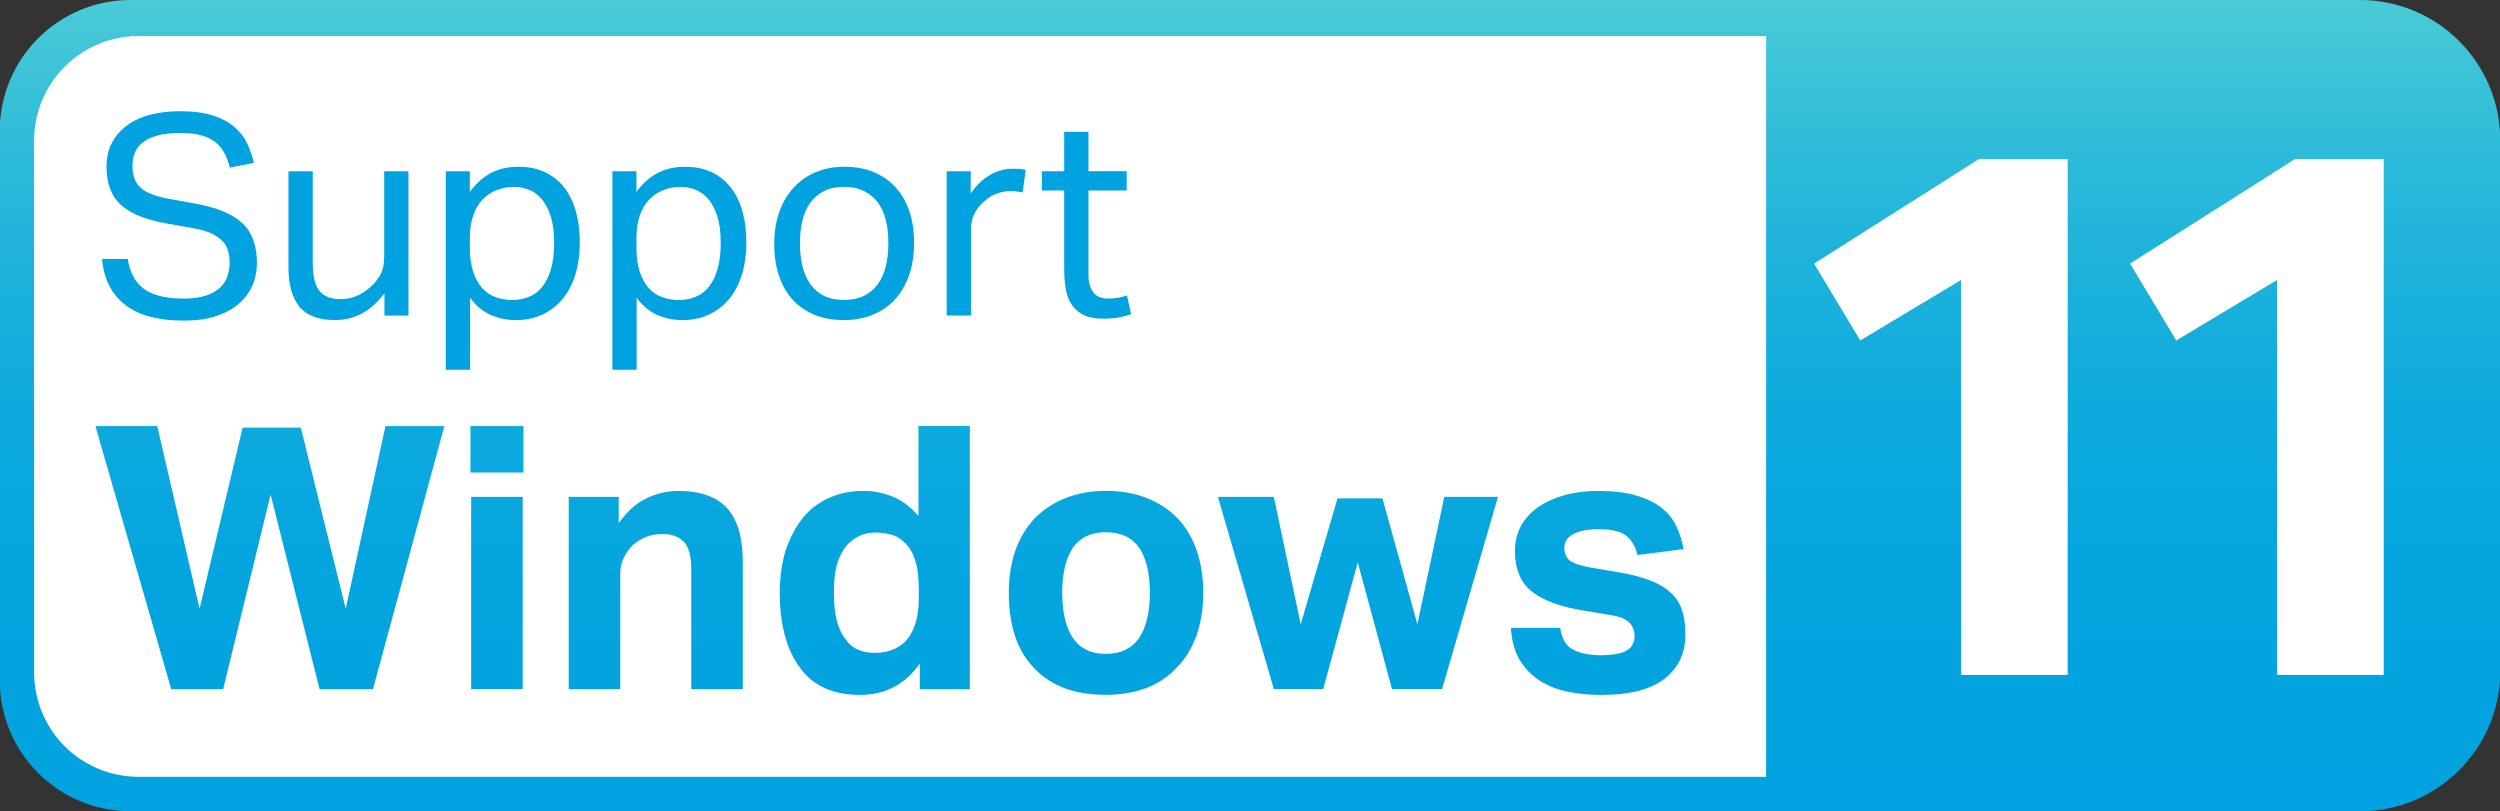
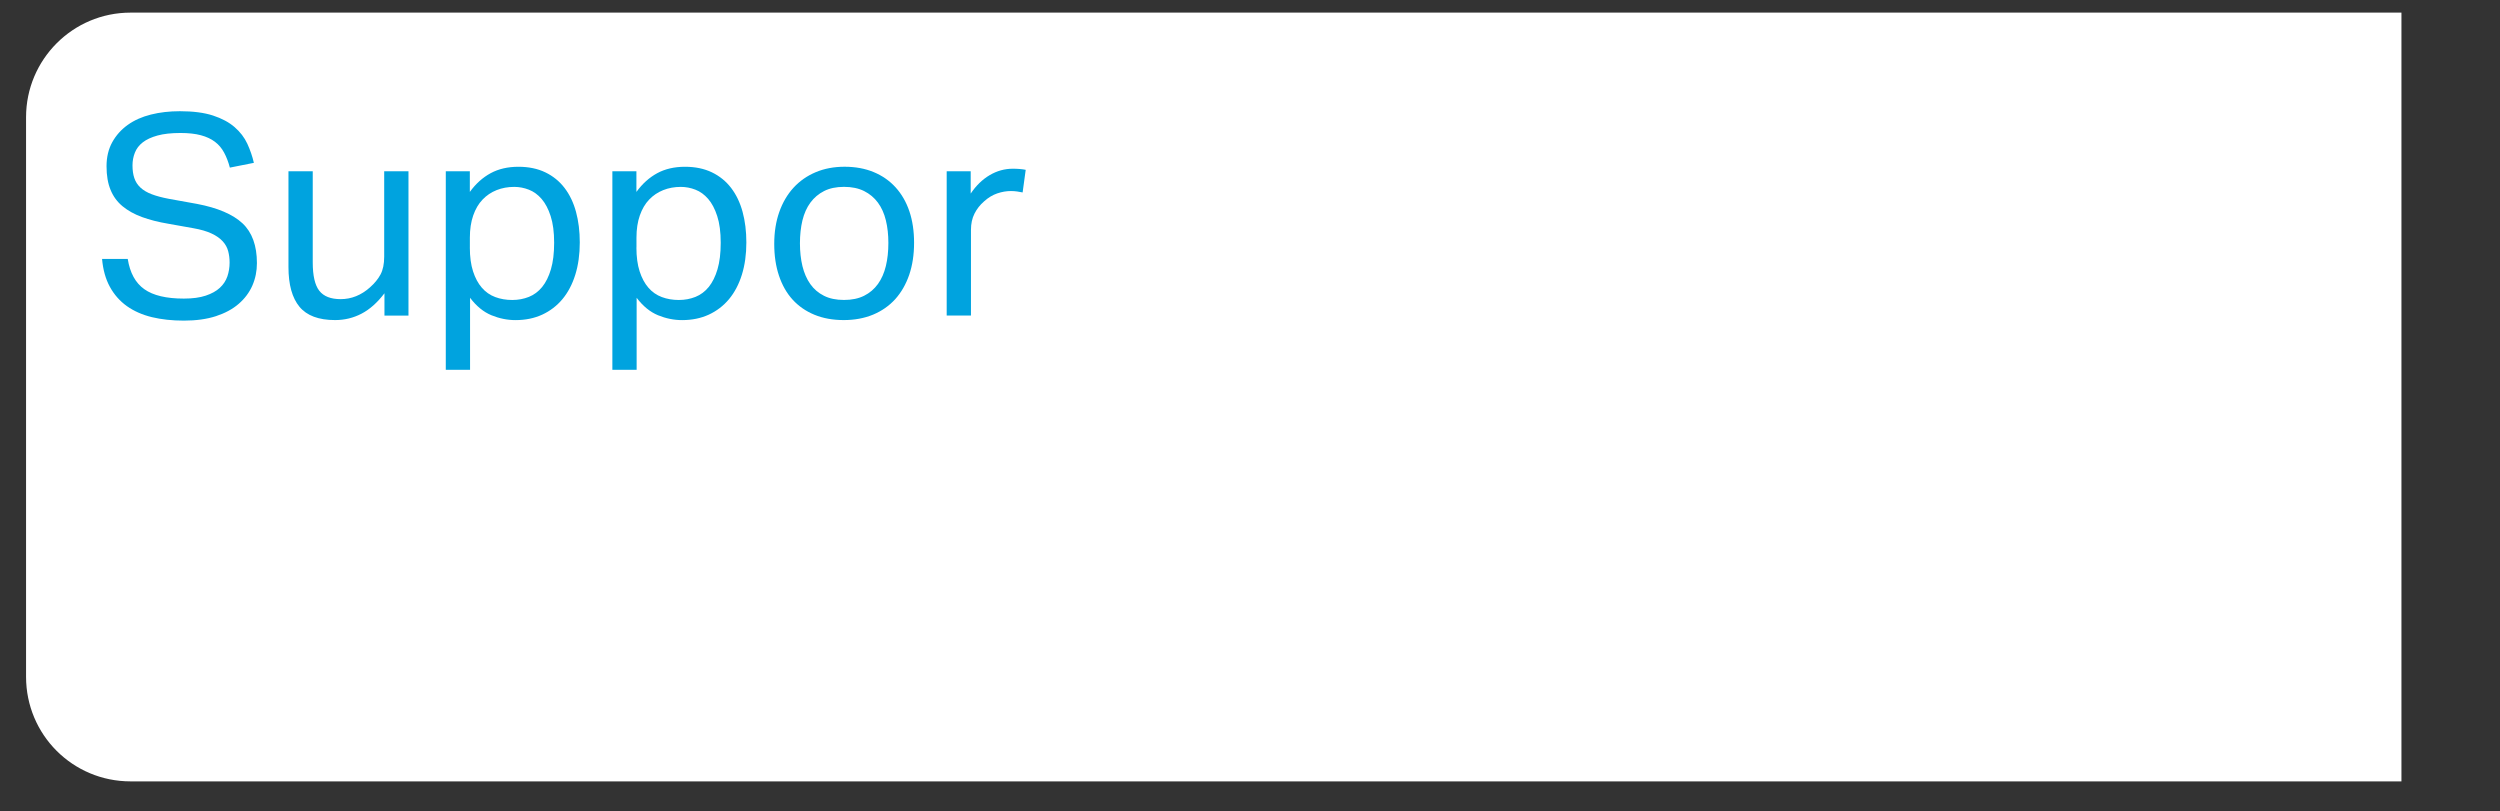
<svg xmlns="http://www.w3.org/2000/svg" version="1.1" id="图层_3" x="0px" y="0px" width="77.037px" height="25px" viewBox="0 0 77.037 25" style="enable-background:new 0 0 77.037 25;" xml:space="preserve">
  <rect x="0" y="0" width="77.037" height="25" fill="#333333" stroke="none" />
  <g>
    <g>
      <g>
        <path style="fill:#FFFFFF;" d="M4.023,24.078c-1.783,0-3.22-1.438-3.22-3.223V3.612c0-1.774,1.437-3.223,3.22-3.223H74v23.689     H4.023z" />
      </g>
      <g>
        <linearGradient id="SVGID_1_" gradientUnits="userSpaceOnUse" x1="38.519" y1="0" x2="38.519" y2="25">
          <stop offset="0" style="stop-color:#4ACBD6" />
          <stop offset="0.123" style="stop-color:#36C0D8" />
          <stop offset="0.31" style="stop-color:#1EB3DB" />
          <stop offset="0.508" style="stop-color:#0DAADD" />
          <stop offset="0.725" style="stop-color:#03A5DF" />
          <stop offset="0.994" style="stop-color:#00A3DF" />
        </linearGradient>
-         <path style="fill:url(#SVGID_1_);" d="M72.722,0H4.023C1.797,0-0.007,1.806-0.007,4.034v16.932c0,2.228,1.805,4.034,4.031,4.034     h68.698c2.388,0,4.323-1.936,4.323-4.326V4.326C77.044,1.936,75.11,0,72.722,0z M4.271,23.937c-1.783,0-3.22-1.438-3.22-3.223     V4.334c0-1.774,1.437-3.223,3.22-3.223h50.152v22.826H4.271z M2.94,13.13h1.906L6.15,18.76l1.327-5.584h1.792l1.384,5.584     l1.225-5.629h1.815l-2.2,8.104H9.847l-1.508-5.993l-1.463,5.993H5.276L2.94,13.13z M14.497,13.13h1.633v1.43h-1.633V13.13z      M14.519,15.31h1.588v5.924h-1.588V15.31z M17.524,15.31h1.542v0.817c0.235-0.348,0.512-0.602,0.834-0.761     s0.656-0.238,1.004-0.238c0.672,0,1.172,0.176,1.497,0.528c0.325,0.352,0.488,0.906,0.488,1.663v3.916h-1.588v-3.7     c0-0.416-0.079-0.7-0.238-0.851c-0.158-0.152-0.37-0.227-0.635-0.227c-0.204,0-0.38,0.03-0.527,0.091     c-0.147,0.06-0.286,0.147-0.414,0.261c-0.105,0.106-0.194,0.232-0.266,0.38c-0.072,0.147-0.108,0.308-0.108,0.482v3.564h-1.588     V15.31z M28.302,13.127v2.776c-0.259-0.3-0.538-0.507-0.828-0.611c-0.29-0.114-0.58-0.166-0.88-0.166     c-0.404,0-0.755,0.083-1.076,0.228c-0.321,0.155-0.59,0.362-0.807,0.642c-0.217,0.28-0.383,0.611-0.507,0.984     c-0.114,0.383-0.176,0.808-0.176,1.274c0,0.984,0.207,1.761,0.621,2.32c0.404,0.559,1.025,0.839,1.852,0.839     c0.776,0,1.387-0.321,1.842-0.963v0.787h1.542v-8.109H28.302z M28.313,18.409c0,0.342-0.041,0.621-0.114,0.829     c-0.072,0.217-0.176,0.404-0.331,0.559c-0.238,0.218-0.548,0.321-0.931,0.321c-0.176,0-0.331-0.031-0.486-0.093     c-0.155-0.062-0.279-0.166-0.393-0.321c-0.114-0.145-0.207-0.331-0.269-0.57c-0.062-0.238-0.093-0.538-0.093-0.891     c0-0.331,0.031-0.611,0.093-0.849c0.072-0.228,0.165-0.414,0.279-0.559c0.124-0.145,0.259-0.249,0.414-0.321     c0.155-0.073,0.321-0.104,0.486-0.104c0.166,0,0.321,0.021,0.486,0.062c0.166,0.041,0.311,0.135,0.445,0.269     c0.145,0.145,0.248,0.331,0.31,0.559c0.073,0.217,0.104,0.528,0.104,0.901V18.409z M36.871,16.948     c-0.135-0.383-0.331-0.715-0.59-0.984c-0.269-0.269-0.58-0.476-0.952-0.621c-0.373-0.145-0.787-0.218-1.252-0.218     c-0.445,0-0.859,0.073-1.232,0.218c-0.372,0.145-0.683,0.352-0.952,0.621c-0.259,0.269-0.455,0.601-0.6,0.984     c-0.134,0.394-0.207,0.829-0.207,1.315c0,1.015,0.259,1.792,0.787,2.33c0.517,0.549,1.252,0.818,2.204,0.818     c0.455,0,0.869-0.073,1.242-0.207c0.372-0.145,0.683-0.352,0.942-0.632c0.269-0.269,0.466-0.601,0.611-0.994     c0.134-0.383,0.207-0.829,0.207-1.315C37.078,17.777,37.006,17.342,36.871,16.948z M35.102,19.662     c-0.228,0.321-0.569,0.487-1.025,0.487c-0.455,0-0.797-0.166-1.014-0.487c-0.217-0.321-0.331-0.787-0.331-1.398     c0-0.611,0.114-1.067,0.331-1.388c0.228-0.321,0.569-0.476,1.014-0.476c0.455,0,0.797,0.155,1.025,0.476     c0.217,0.321,0.331,0.777,0.331,1.388C35.433,18.864,35.319,19.33,35.102,19.662z M37.53,15.31h1.723l0.828,3.927l1.134-3.881     h1.384l1.078,3.881l0.828-3.927h1.655l-1.723,5.924h-1.543l-1.055-3.904l-1.065,3.904h-1.52L37.53,15.31z M48.077,19.35     c0.053,0.348,0.192,0.575,0.42,0.681c0.226,0.106,0.499,0.159,0.816,0.159c0.378,0,0.648-0.047,0.812-0.142     c0.161-0.095,0.243-0.248,0.243-0.459c0-0.151-0.051-0.284-0.153-0.397c-0.102-0.113-0.297-0.193-0.584-0.239l-0.816-0.136     c-0.718-0.114-1.253-0.308-1.605-0.585c-0.352-0.276-0.527-0.694-0.527-1.254c0-0.287,0.063-0.545,0.187-0.772     c0.125-0.227,0.301-0.42,0.527-0.579c0.227-0.159,0.498-0.281,0.812-0.369c0.313-0.087,0.659-0.13,1.037-0.13     c0.469,0,0.862,0.047,1.18,0.142c0.317,0.095,0.577,0.221,0.777,0.38c0.201,0.159,0.352,0.348,0.454,0.567     c0.102,0.219,0.176,0.454,0.222,0.704l-1.418,0.182c-0.068-0.273-0.187-0.473-0.357-0.602c-0.17-0.129-0.445-0.193-0.823-0.193     c-0.211,0-0.387,0.017-0.527,0.051c-0.14,0.034-0.249,0.077-0.328,0.131c-0.079,0.053-0.136,0.113-0.17,0.181     c-0.034,0.068-0.052,0.132-0.052,0.193c0,0.189,0.059,0.328,0.177,0.414c0.116,0.087,0.345,0.16,0.685,0.221l0.749,0.125     c0.415,0.068,0.759,0.155,1.031,0.261c0.272,0.106,0.49,0.237,0.652,0.392c0.163,0.155,0.276,0.339,0.341,0.55     c0.064,0.212,0.096,0.458,0.096,0.738c0,0.56-0.211,1.008-0.635,1.344c-0.423,0.337-1.078,0.505-1.962,0.505     c-0.356,0-0.694-0.032-1.015-0.096c-0.322-0.064-0.609-0.176-0.862-0.335c-0.253-0.159-0.461-0.371-0.624-0.636     c-0.163-0.264-0.255-0.597-0.278-0.999H48.077z M60.427,8.629l-3.103,1.863l-1.425-2.369l5.08-3.22h2.736v15.895h-3.288V8.629z      M70.165,8.629l-3.103,1.863l-1.425-2.369l5.08-3.22h2.736v15.895h-3.288V8.629z" />
        <g>
          <path style="fill:#00A3DF;" d="M3.936,7.978C4.005,8.409,4.175,8.72,4.448,8.912C4.72,9.105,5.126,9.201,5.665,9.201      c0.269,0,0.494-0.03,0.675-0.091C6.52,9.05,6.665,8.97,6.774,8.869c0.109-0.1,0.186-0.218,0.233-0.353      C7.052,8.382,7.075,8.24,7.075,8.091c0-0.121-0.014-0.237-0.043-0.349C7.003,7.63,6.947,7.528,6.864,7.437      C6.781,7.345,6.666,7.264,6.52,7.196C6.374,7.127,6.186,7.072,5.957,7.032L5.183,6.894C4.879,6.843,4.61,6.774,4.375,6.688      C4.14,6.602,3.941,6.491,3.777,6.356C3.614,6.222,3.49,6.054,3.408,5.853C3.324,5.653,3.283,5.409,3.283,5.122      c0-0.281,0.059-0.528,0.176-0.74c0.118-0.212,0.277-0.39,0.477-0.533C4.137,3.705,4.375,3.599,4.65,3.53      c0.275-0.069,0.573-0.103,0.894-0.103c0.407,0,0.746,0.044,1.019,0.133c0.272,0.089,0.494,0.208,0.666,0.357      c0.172,0.149,0.303,0.32,0.392,0.512c0.088,0.192,0.156,0.389,0.202,0.589L7.083,5.165C7.038,4.993,6.979,4.839,6.907,4.705      C6.835,4.57,6.741,4.458,6.623,4.369S6.361,4.213,6.189,4.167C6.017,4.121,5.808,4.098,5.562,4.098      c-0.281,0-0.516,0.025-0.705,0.077C4.667,4.227,4.515,4.297,4.4,4.386C4.286,4.475,4.204,4.581,4.156,4.705      C4.107,4.828,4.083,4.958,4.083,5.096c0,0.149,0.018,0.28,0.056,0.391c0.037,0.112,0.1,0.21,0.189,0.293      c0.089,0.083,0.205,0.152,0.349,0.206c0.143,0.055,0.321,0.102,0.533,0.142l0.86,0.155c0.636,0.121,1.103,0.32,1.402,0.598      C7.769,7.16,7.917,7.569,7.917,8.108c0,0.247-0.047,0.478-0.141,0.693C7.681,9.016,7.54,9.204,7.354,9.364      c-0.186,0.161-0.42,0.287-0.701,0.379C6.373,9.834,6.043,9.88,5.665,9.88c-0.361,0-0.689-0.036-0.985-0.107      c-0.295-0.072-0.551-0.185-0.77-0.34C3.693,9.278,3.518,9.08,3.386,8.839C3.254,8.598,3.174,8.311,3.145,7.978H3.936z" />
          <path style="fill:#00A3DF;" d="M8.889,5.277h0.748v2.805c0,0.413,0.067,0.705,0.202,0.878c0.135,0.172,0.354,0.258,0.658,0.258      c0.332,0,0.633-0.121,0.903-0.362c0.143-0.126,0.252-0.259,0.327-0.4c0.074-0.14,0.112-0.322,0.112-0.546V5.277h0.748v4.449      h-0.74V9.037c-0.218,0.287-0.452,0.496-0.705,0.628c-0.252,0.132-0.524,0.198-0.817,0.198c-0.504,0-0.87-0.137-1.096-0.409      c-0.226-0.273-0.34-0.681-0.34-1.226V5.277z" />
          <path style="fill:#00A3DF;" d="M13.739,5.277h0.739v0.637c0.183-0.253,0.397-0.444,0.641-0.577      c0.244-0.132,0.529-0.198,0.856-0.198c0.315,0,0.592,0.057,0.83,0.172c0.238,0.115,0.435,0.275,0.593,0.482      c0.157,0.206,0.275,0.452,0.352,0.736c0.077,0.284,0.116,0.598,0.116,0.942c0,0.367-0.046,0.698-0.138,0.994      c-0.092,0.295-0.224,0.546-0.396,0.753c-0.172,0.206-0.38,0.365-0.624,0.478c-0.244,0.112-0.517,0.168-0.821,0.168      c-0.252,0-0.5-0.05-0.744-0.15c-0.244-0.101-0.463-0.28-0.658-0.538v2.22h-0.748V5.277z M14.478,7.626      c0,0.287,0.033,0.532,0.099,0.736c0.066,0.203,0.156,0.372,0.271,0.504c0.114,0.132,0.252,0.228,0.413,0.288      c0.16,0.06,0.335,0.09,0.524,0.09c0.183,0,0.354-0.032,0.512-0.095c0.158-0.063,0.294-0.165,0.409-0.305      c0.114-0.141,0.205-0.323,0.271-0.547c0.066-0.223,0.099-0.496,0.099-0.817c0-0.327-0.036-0.601-0.108-0.822      c-0.071-0.221-0.165-0.397-0.279-0.529c-0.115-0.132-0.245-0.227-0.392-0.284C16.151,5.788,16,5.759,15.845,5.759      c-0.195,0-0.376,0.033-0.541,0.099c-0.166,0.066-0.311,0.163-0.434,0.292c-0.124,0.129-0.219,0.292-0.288,0.49      c-0.069,0.198-0.103,0.426-0.103,0.684V7.626z" />
          <path style="fill:#00A3DF;" d="M18.872,5.277h0.739v0.637c0.183-0.253,0.397-0.444,0.641-0.577      c0.244-0.132,0.529-0.198,0.856-0.198c0.315,0,0.592,0.057,0.83,0.172c0.238,0.115,0.435,0.275,0.593,0.482      c0.157,0.206,0.275,0.452,0.352,0.736c0.077,0.284,0.116,0.598,0.116,0.942c0,0.367-0.046,0.698-0.138,0.994      c-0.092,0.295-0.224,0.546-0.396,0.753c-0.172,0.206-0.38,0.365-0.624,0.478c-0.244,0.112-0.517,0.168-0.821,0.168      c-0.252,0-0.5-0.05-0.744-0.15c-0.244-0.101-0.463-0.28-0.658-0.538v2.22h-0.748V5.277z M19.611,7.626      c0,0.287,0.033,0.532,0.099,0.736c0.066,0.203,0.156,0.372,0.271,0.504c0.114,0.132,0.252,0.228,0.413,0.288      c0.16,0.06,0.335,0.09,0.524,0.09c0.183,0,0.354-0.032,0.512-0.095c0.158-0.063,0.294-0.165,0.409-0.305      c0.114-0.141,0.205-0.323,0.271-0.547c0.066-0.223,0.099-0.496,0.099-0.817c0-0.327-0.036-0.601-0.108-0.822      c-0.071-0.221-0.165-0.397-0.279-0.529c-0.115-0.132-0.245-0.227-0.392-0.284c-0.146-0.057-0.297-0.086-0.451-0.086      c-0.195,0-0.376,0.033-0.541,0.099c-0.166,0.066-0.311,0.163-0.434,0.292c-0.124,0.129-0.219,0.292-0.288,0.49      c-0.069,0.198-0.103,0.426-0.103,0.684V7.626z" />
          <path style="fill:#00A3DF;" d="M26,9.863c-0.339,0-0.639-0.055-0.903-0.164c-0.264-0.109-0.488-0.264-0.671-0.464      c-0.184-0.201-0.324-0.448-0.422-0.74c-0.098-0.292-0.146-0.619-0.146-0.981s0.052-0.688,0.155-0.981      c0.103-0.292,0.25-0.542,0.439-0.749c0.189-0.206,0.417-0.365,0.684-0.478c0.266-0.112,0.563-0.168,0.89-0.168      c0.332,0,0.63,0.055,0.894,0.164c0.264,0.109,0.489,0.265,0.675,0.469s0.328,0.449,0.426,0.736      c0.097,0.287,0.146,0.611,0.146,0.972c0,0.367-0.05,0.697-0.15,0.99c-0.101,0.292-0.244,0.542-0.43,0.749      c-0.187,0.206-0.414,0.365-0.684,0.478C26.633,9.807,26.333,9.863,26,9.863z M26.008,9.243c0.241,0,0.447-0.043,0.619-0.129      c0.172-0.086,0.314-0.207,0.426-0.362c0.112-0.155,0.193-0.34,0.245-0.555c0.052-0.215,0.077-0.452,0.077-0.71      c0-0.252-0.025-0.485-0.077-0.697c-0.051-0.212-0.133-0.394-0.245-0.546c-0.112-0.152-0.254-0.271-0.426-0.357      c-0.172-0.086-0.378-0.129-0.619-0.129c-0.24,0-0.445,0.043-0.614,0.129c-0.17,0.086-0.31,0.205-0.422,0.357      s-0.193,0.334-0.245,0.546c-0.051,0.212-0.077,0.448-0.077,0.706c0,0.258,0.026,0.493,0.077,0.705      c0.052,0.212,0.132,0.396,0.241,0.551c0.109,0.155,0.249,0.275,0.422,0.362C25.561,9.201,25.768,9.243,26.008,9.243z" />
          <path style="fill:#00A3DF;" d="M29.173,5.277h0.739v0.688c0.166-0.247,0.361-0.436,0.585-0.568s0.461-0.198,0.714-0.198      c0.155,0,0.286,0.012,0.396,0.034l-0.095,0.697c-0.057-0.012-0.114-0.022-0.172-0.03c-0.057-0.008-0.12-0.013-0.189-0.013      c-0.138,0-0.278,0.024-0.422,0.073c-0.143,0.049-0.278,0.131-0.404,0.245c-0.127,0.109-0.225,0.236-0.297,0.379      c-0.072,0.143-0.108,0.31-0.108,0.499v2.641h-0.748V5.277z" />
-           <path style="fill:#00A3DF;" d="M32.793,5.87h-0.688V5.277h0.688V4.063h0.748v1.213h1.178V5.87h-1.178v2.607      c0,0.218,0.049,0.393,0.146,0.525c0.097,0.132,0.246,0.198,0.447,0.198c0.126,0,0.236-0.009,0.331-0.026      c0.094-0.017,0.182-0.04,0.262-0.069l0.129,0.577c-0.114,0.04-0.239,0.073-0.374,0.099c-0.135,0.026-0.294,0.039-0.477,0.039      c-0.252,0-0.456-0.037-0.61-0.112s-0.278-0.181-0.37-0.318c-0.092-0.138-0.154-0.301-0.185-0.49      c-0.031-0.19-0.047-0.396-0.047-0.62V5.87z" />
        </g>
      </g>
    </g>
  </g>
</svg>